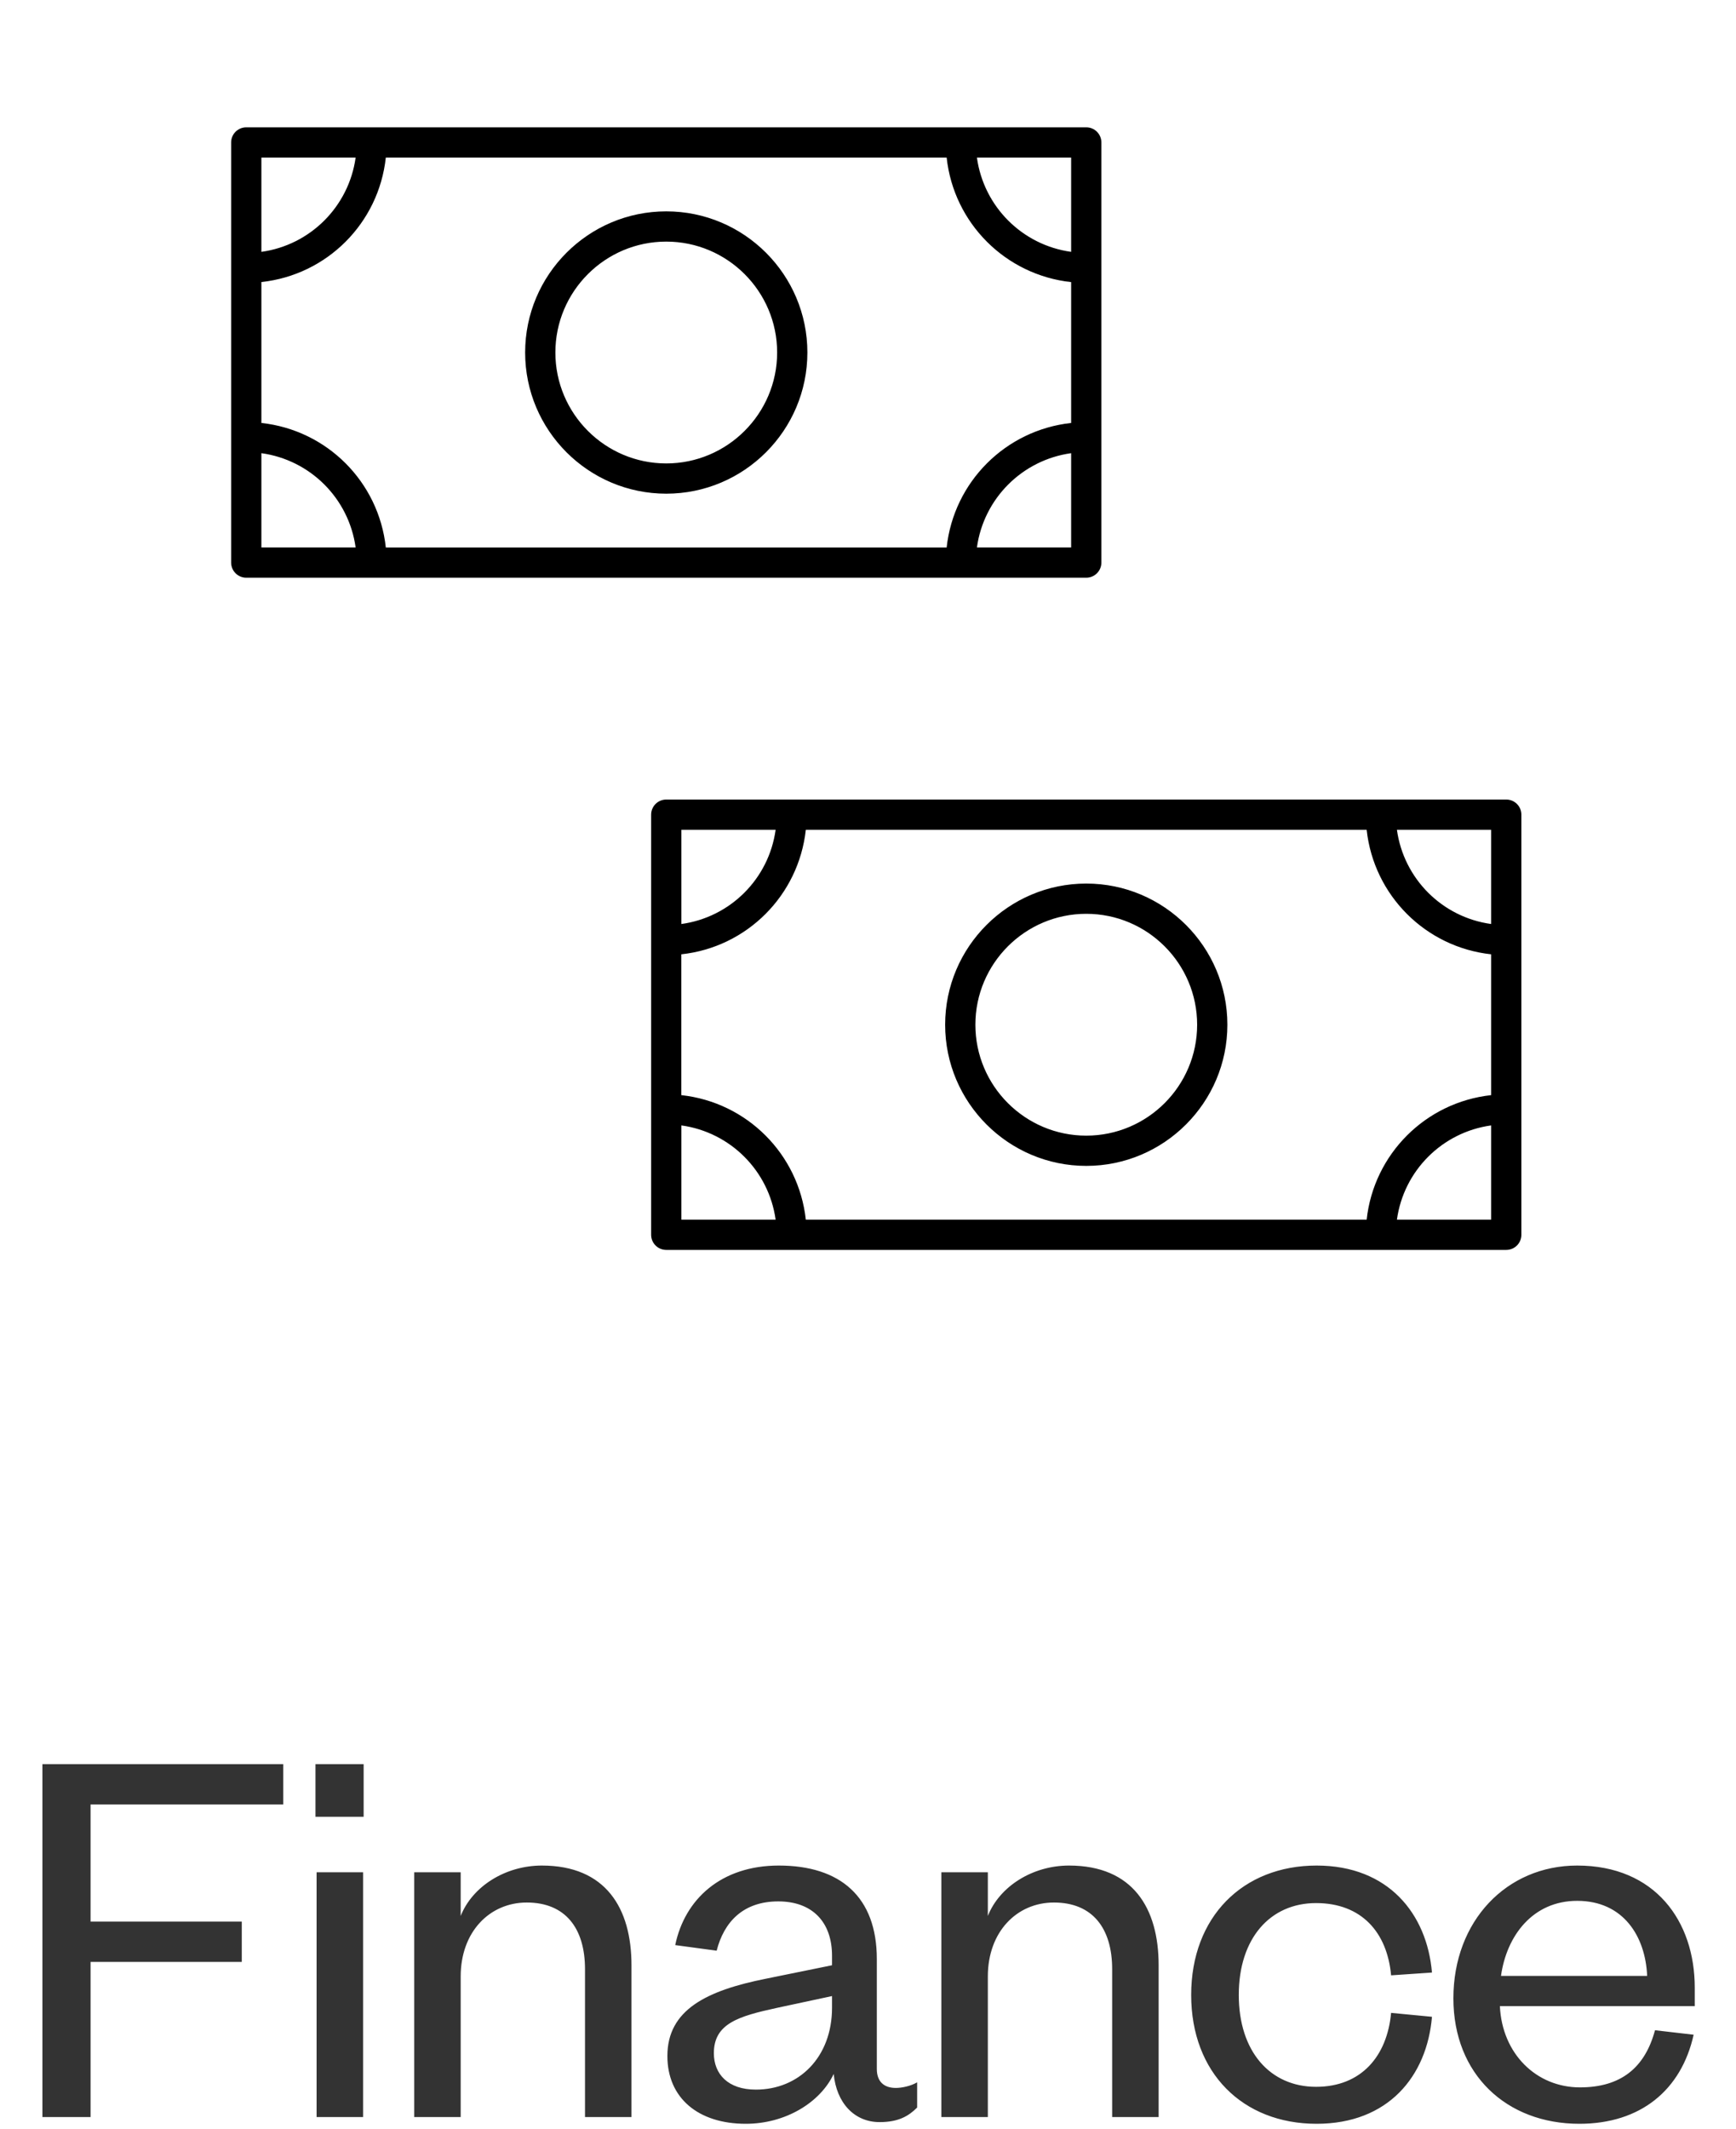
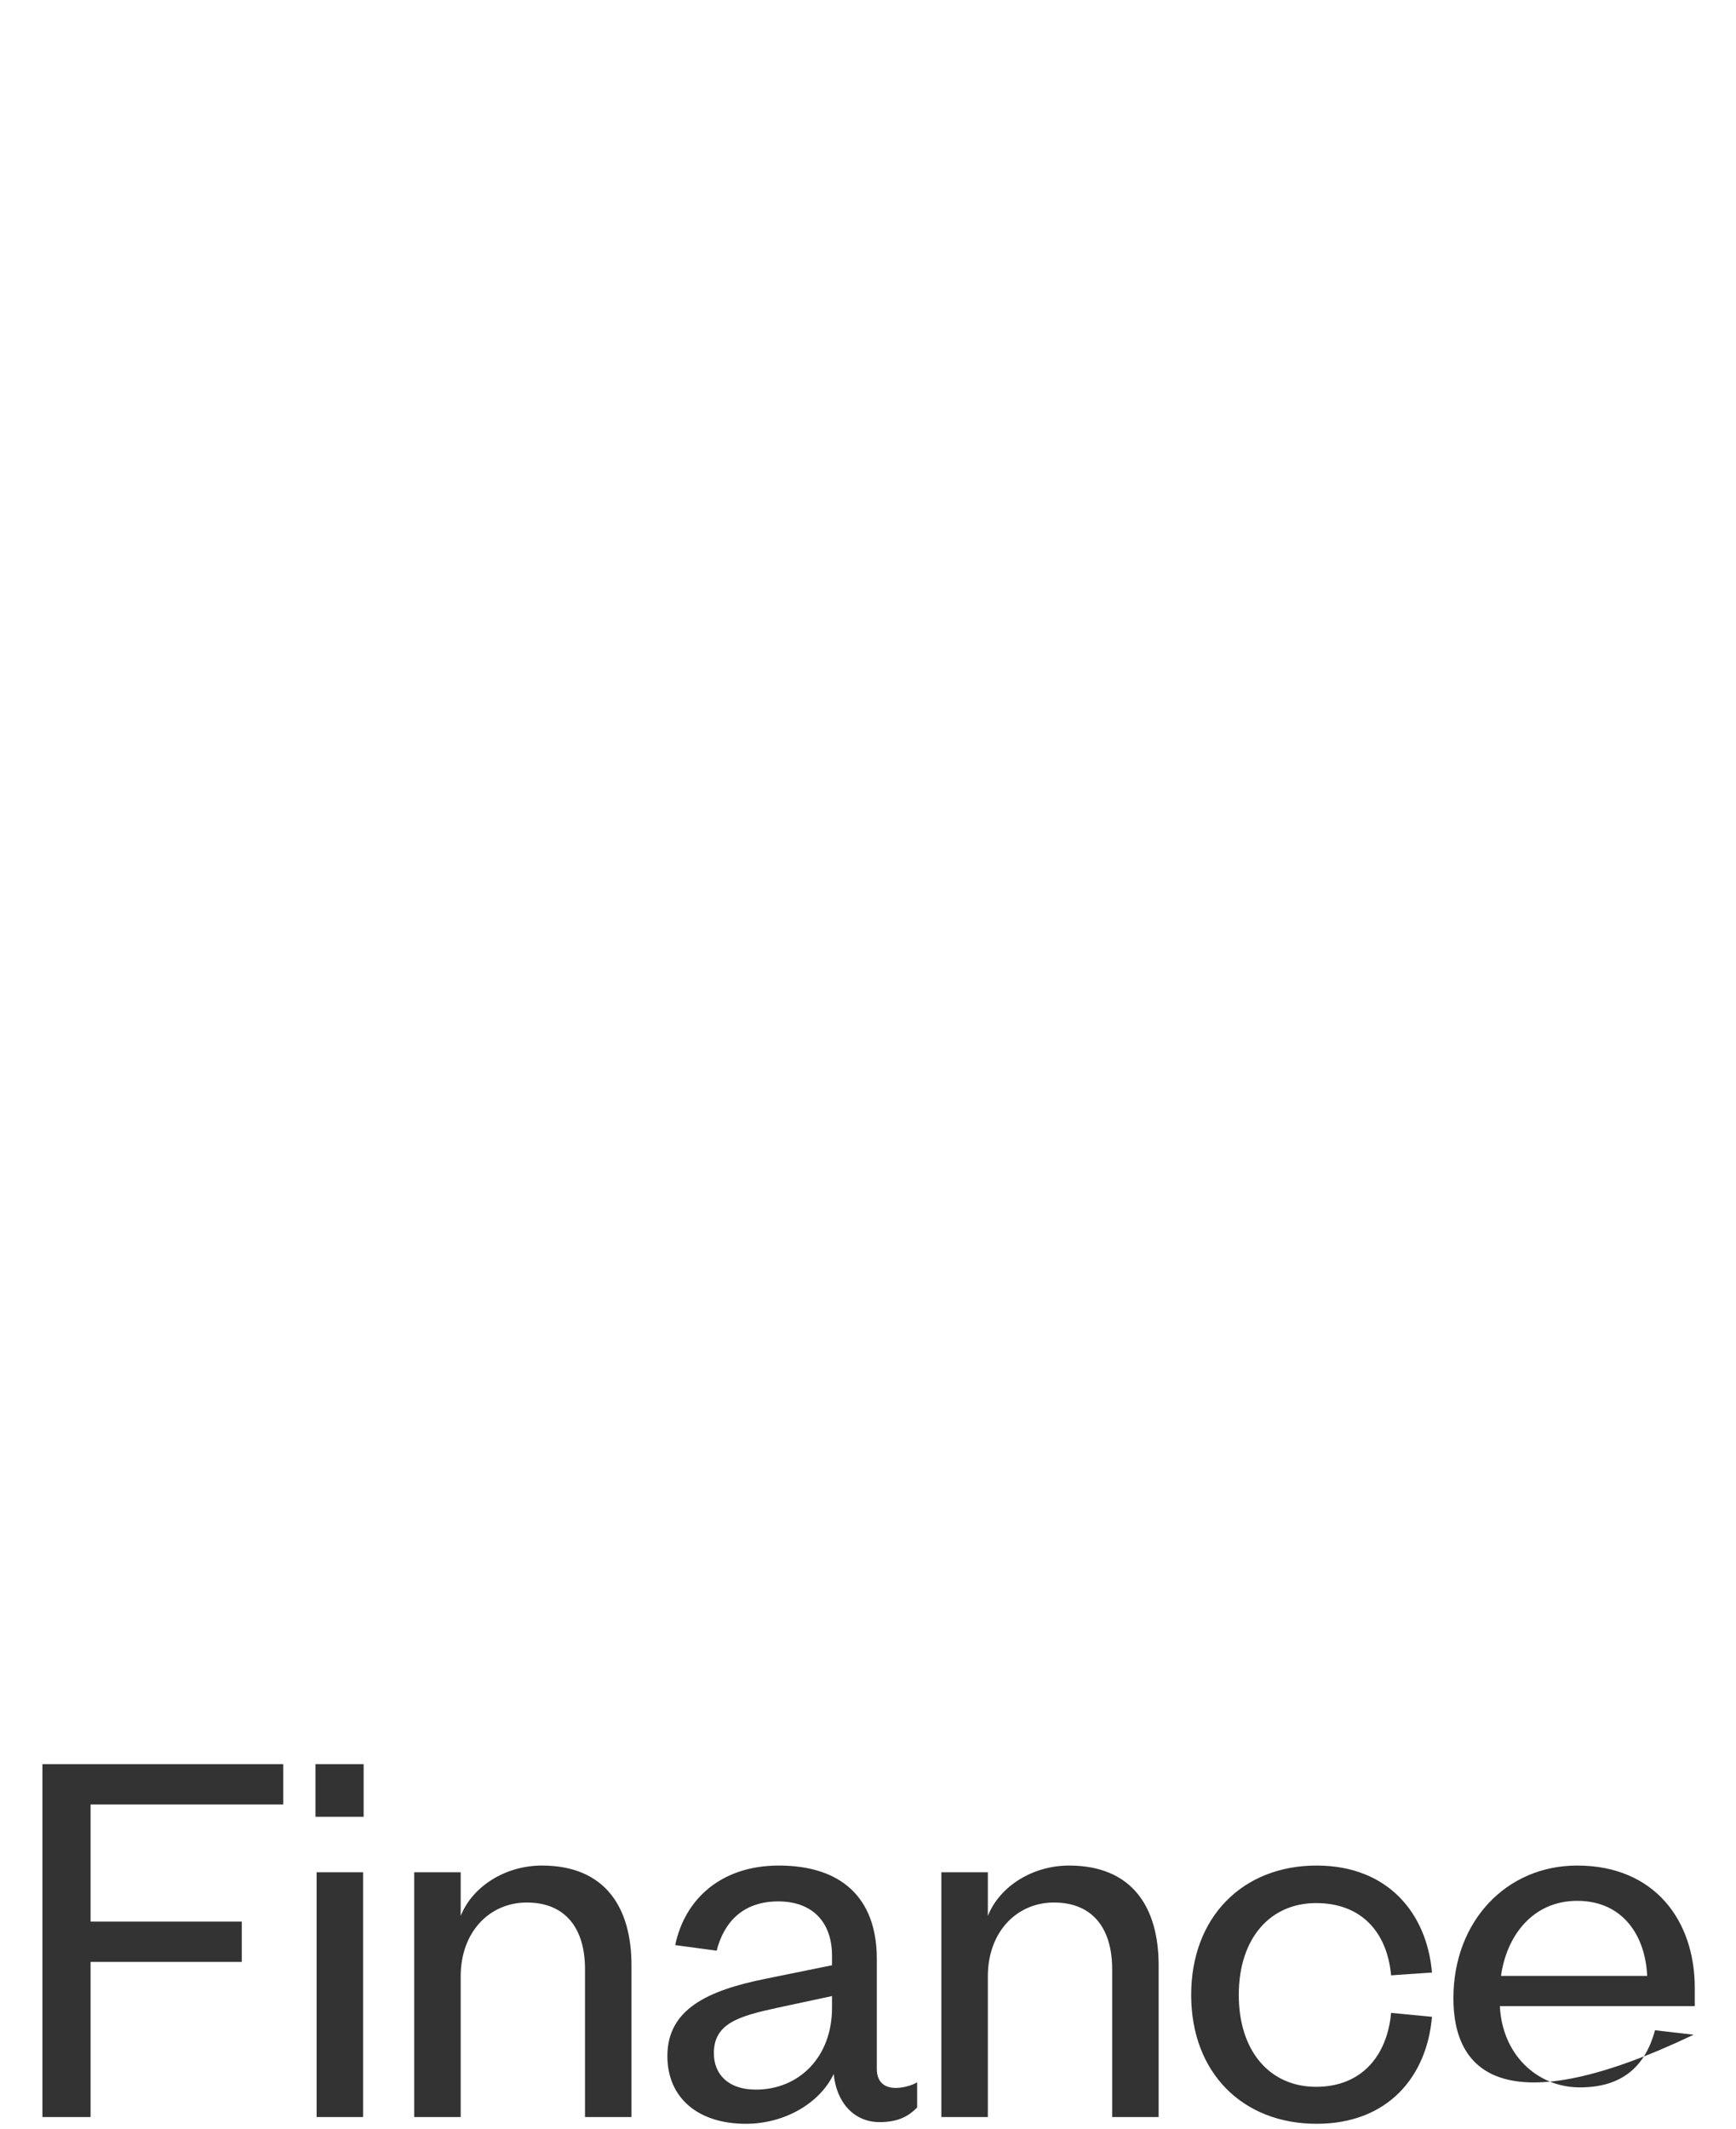
<svg xmlns="http://www.w3.org/2000/svg" width="62" height="76" viewBox="0 0 62 76" fill="none">
-   <path d="M3.235 75.586H1.515V62.986H10.115V64.426H3.235V68.606H8.635V70.046H3.235V75.586ZM11.307 66.846H12.967V75.586H11.307V66.846ZM11.267 64.866V62.986H12.987V64.866H11.267ZM16.453 70.566V75.586H14.793V66.846H16.453V68.406C16.873 67.346 18.053 66.606 19.353 66.606C21.633 66.606 22.553 68.126 22.553 70.166V75.586H20.893V70.306C20.893 68.846 20.193 67.926 18.813 67.926C17.493 67.926 16.453 68.966 16.453 70.566ZM29.715 71.686V71.266L27.755 71.686C26.375 71.986 25.495 72.246 25.495 73.306C25.495 74.046 25.995 74.606 26.995 74.606C28.535 74.606 29.715 73.446 29.715 71.686ZM31.315 69.946V73.866C31.315 74.326 31.575 74.546 31.995 74.546C32.195 74.546 32.515 74.486 32.755 74.346V75.246C32.455 75.546 32.095 75.766 31.415 75.766C30.515 75.766 29.875 75.086 29.775 74.046C29.295 75.066 28.055 75.826 26.635 75.826C24.935 75.826 23.835 74.906 23.835 73.406C23.835 71.746 25.255 71.066 27.355 70.646L29.715 70.166V69.826C29.715 68.626 29.015 67.886 27.795 67.886C26.535 67.886 25.855 68.626 25.595 69.646L24.115 69.446C24.455 67.806 25.755 66.606 27.815 66.606C30.015 66.606 31.315 67.726 31.315 69.946ZM35.28 70.566V75.586H33.62V66.846H35.28V68.406C35.7 67.346 36.88 66.606 38.18 66.606C40.46 66.606 41.38 68.126 41.38 70.166V75.586H39.72V70.306C39.72 68.846 39.02 67.926 37.64 67.926C36.32 67.926 35.28 68.966 35.28 70.566ZM42.542 71.226C42.542 68.446 44.382 66.606 47.022 66.606C49.582 66.606 50.962 68.326 51.142 70.426L49.682 70.526C49.542 68.986 48.622 67.946 47.002 67.946C45.362 67.946 44.242 69.206 44.242 71.226C44.242 73.246 45.362 74.506 47.002 74.506C48.622 74.506 49.542 73.406 49.682 71.866L51.142 72.006C50.962 74.126 49.582 75.826 47.022 75.826C44.382 75.826 42.542 74.006 42.542 71.226ZM59.107 72.486L60.487 72.646C60.047 74.626 58.587 75.826 56.407 75.826C53.807 75.826 51.907 74.066 51.907 71.346C51.907 68.586 53.807 66.606 56.327 66.606C59.107 66.606 60.527 68.586 60.527 70.966V71.626H53.567C53.647 73.326 54.867 74.526 56.427 74.526C57.887 74.526 58.747 73.826 59.107 72.486ZM53.607 70.546H58.827C58.767 69.146 57.987 67.866 56.327 67.866C54.747 67.866 53.807 69.106 53.607 70.546Z" fill="#333333" />
+   <path d="M3.235 75.586H1.515V62.986H10.115V64.426H3.235V68.606H8.635V70.046H3.235V75.586ZM11.307 66.846H12.967V75.586H11.307V66.846ZM11.267 64.866V62.986H12.987V64.866H11.267ZM16.453 70.566V75.586H14.793V66.846H16.453V68.406C16.873 67.346 18.053 66.606 19.353 66.606C21.633 66.606 22.553 68.126 22.553 70.166V75.586H20.893V70.306C20.893 68.846 20.193 67.926 18.813 67.926C17.493 67.926 16.453 68.966 16.453 70.566ZM29.715 71.686V71.266L27.755 71.686C26.375 71.986 25.495 72.246 25.495 73.306C25.495 74.046 25.995 74.606 26.995 74.606C28.535 74.606 29.715 73.446 29.715 71.686ZM31.315 69.946V73.866C31.315 74.326 31.575 74.546 31.995 74.546C32.195 74.546 32.515 74.486 32.755 74.346V75.246C32.455 75.546 32.095 75.766 31.415 75.766C30.515 75.766 29.875 75.086 29.775 74.046C29.295 75.066 28.055 75.826 26.635 75.826C24.935 75.826 23.835 74.906 23.835 73.406C23.835 71.746 25.255 71.066 27.355 70.646L29.715 70.166V69.826C29.715 68.626 29.015 67.886 27.795 67.886C26.535 67.886 25.855 68.626 25.595 69.646L24.115 69.446C24.455 67.806 25.755 66.606 27.815 66.606C30.015 66.606 31.315 67.726 31.315 69.946ZM35.28 70.566V75.586H33.62V66.846H35.28V68.406C35.7 67.346 36.88 66.606 38.18 66.606C40.46 66.606 41.38 68.126 41.38 70.166V75.586H39.72V70.306C39.72 68.846 39.02 67.926 37.64 67.926C36.32 67.926 35.28 68.966 35.28 70.566ZM42.542 71.226C42.542 68.446 44.382 66.606 47.022 66.606C49.582 66.606 50.962 68.326 51.142 70.426L49.682 70.526C49.542 68.986 48.622 67.946 47.002 67.946C45.362 67.946 44.242 69.206 44.242 71.226C44.242 73.246 45.362 74.506 47.002 74.506C48.622 74.506 49.542 73.406 49.682 71.866L51.142 72.006C50.962 74.126 49.582 75.826 47.022 75.826C44.382 75.826 42.542 74.006 42.542 71.226ZM59.107 72.486L60.487 72.646C53.807 75.826 51.907 74.066 51.907 71.346C51.907 68.586 53.807 66.606 56.327 66.606C59.107 66.606 60.527 68.586 60.527 70.966V71.626H53.567C53.647 73.326 54.867 74.526 56.427 74.526C57.887 74.526 58.747 73.826 59.107 72.486ZM53.607 70.546H58.827C58.767 69.146 57.987 67.866 56.327 67.866C54.747 67.866 53.807 69.106 53.607 70.546Z" fill="#333333" />
  <g clipPath="url(#clip0_3821_12013)">
-     <path d="M8.795 20.626H38.795C39.093 20.626 39.335 20.384 39.335 20.086V5.086C39.335 4.787 39.093 4.546 38.795 4.546H8.795C8.496 4.546 8.255 4.787 8.255 5.086V20.086C8.255 20.384 8.496 20.626 8.795 20.626ZM9.335 16.18C11.084 16.422 12.459 17.797 12.701 19.546H9.335V16.18ZM9.335 15.101V10.07C11.678 9.817 13.526 7.969 13.779 5.626H33.809C34.062 7.969 35.912 9.817 38.255 10.072V15.101C35.912 15.357 34.064 17.204 33.809 19.547H13.779C13.526 17.203 11.678 15.355 9.335 15.101ZM34.89 19.546C35.132 17.799 36.506 16.423 38.255 16.18V19.546H34.89ZM38.255 8.992C36.506 8.75 35.132 7.375 34.89 5.626H38.255V8.992ZM12.701 5.626C12.459 7.373 11.082 8.75 9.335 8.992V5.626H12.701ZM23.795 17.626C26.574 17.626 28.835 15.366 28.835 12.586C28.835 9.806 26.574 7.546 23.795 7.546C21.015 7.546 18.755 9.806 18.755 12.586C18.755 15.366 21.015 17.626 23.795 17.626ZM23.795 8.626C25.979 8.626 27.755 10.403 27.755 12.586C27.755 14.768 25.977 16.546 23.795 16.546C21.612 16.546 19.835 14.77 19.835 12.586C19.835 10.402 21.611 8.626 23.795 8.626ZM53.795 28.546H23.795C23.496 28.546 23.255 28.788 23.255 29.086V44.086C23.255 44.385 23.496 44.626 23.795 44.626H53.795C54.093 44.626 54.335 44.385 54.335 44.086V29.086C54.335 28.788 54.093 28.546 53.795 28.546ZM53.255 32.99C51.507 32.749 50.132 31.375 49.89 29.626H53.255V32.99ZM53.255 34.072V39.1C50.913 39.355 49.064 41.203 48.809 43.546H28.779C28.524 41.203 26.676 39.355 24.333 39.1V34.072C26.676 33.819 28.524 31.969 28.779 29.626H48.809C49.064 31.969 50.912 33.817 53.255 34.072ZM27.701 29.626C27.459 31.375 26.084 32.749 24.335 32.99V29.626H27.701ZM24.335 40.181C26.082 40.423 27.458 41.797 27.701 43.546H24.335V40.181ZM49.89 43.546C50.132 41.798 51.506 40.423 53.255 40.181V43.546H49.89ZM38.795 31.546C36.015 31.546 33.755 33.808 33.755 36.586C33.755 39.364 36.017 41.626 38.795 41.626C41.573 41.626 43.835 39.364 43.835 36.586C43.835 33.808 41.574 31.546 38.795 31.546ZM38.795 40.546C36.611 40.546 34.835 38.77 34.835 36.586C34.835 34.402 36.611 32.626 38.795 32.626C40.979 32.626 42.755 34.402 42.755 36.586C42.755 38.77 40.979 40.546 38.795 40.546Z" fill="black" />
-   </g>
+     </g>
  <defs>
    <clipPath id="clip0_3821_12013">
      <rect width="48" height="48" fill="white" transform="translate(7.295 0.586)" />
    </clipPath>
  </defs>
</svg>